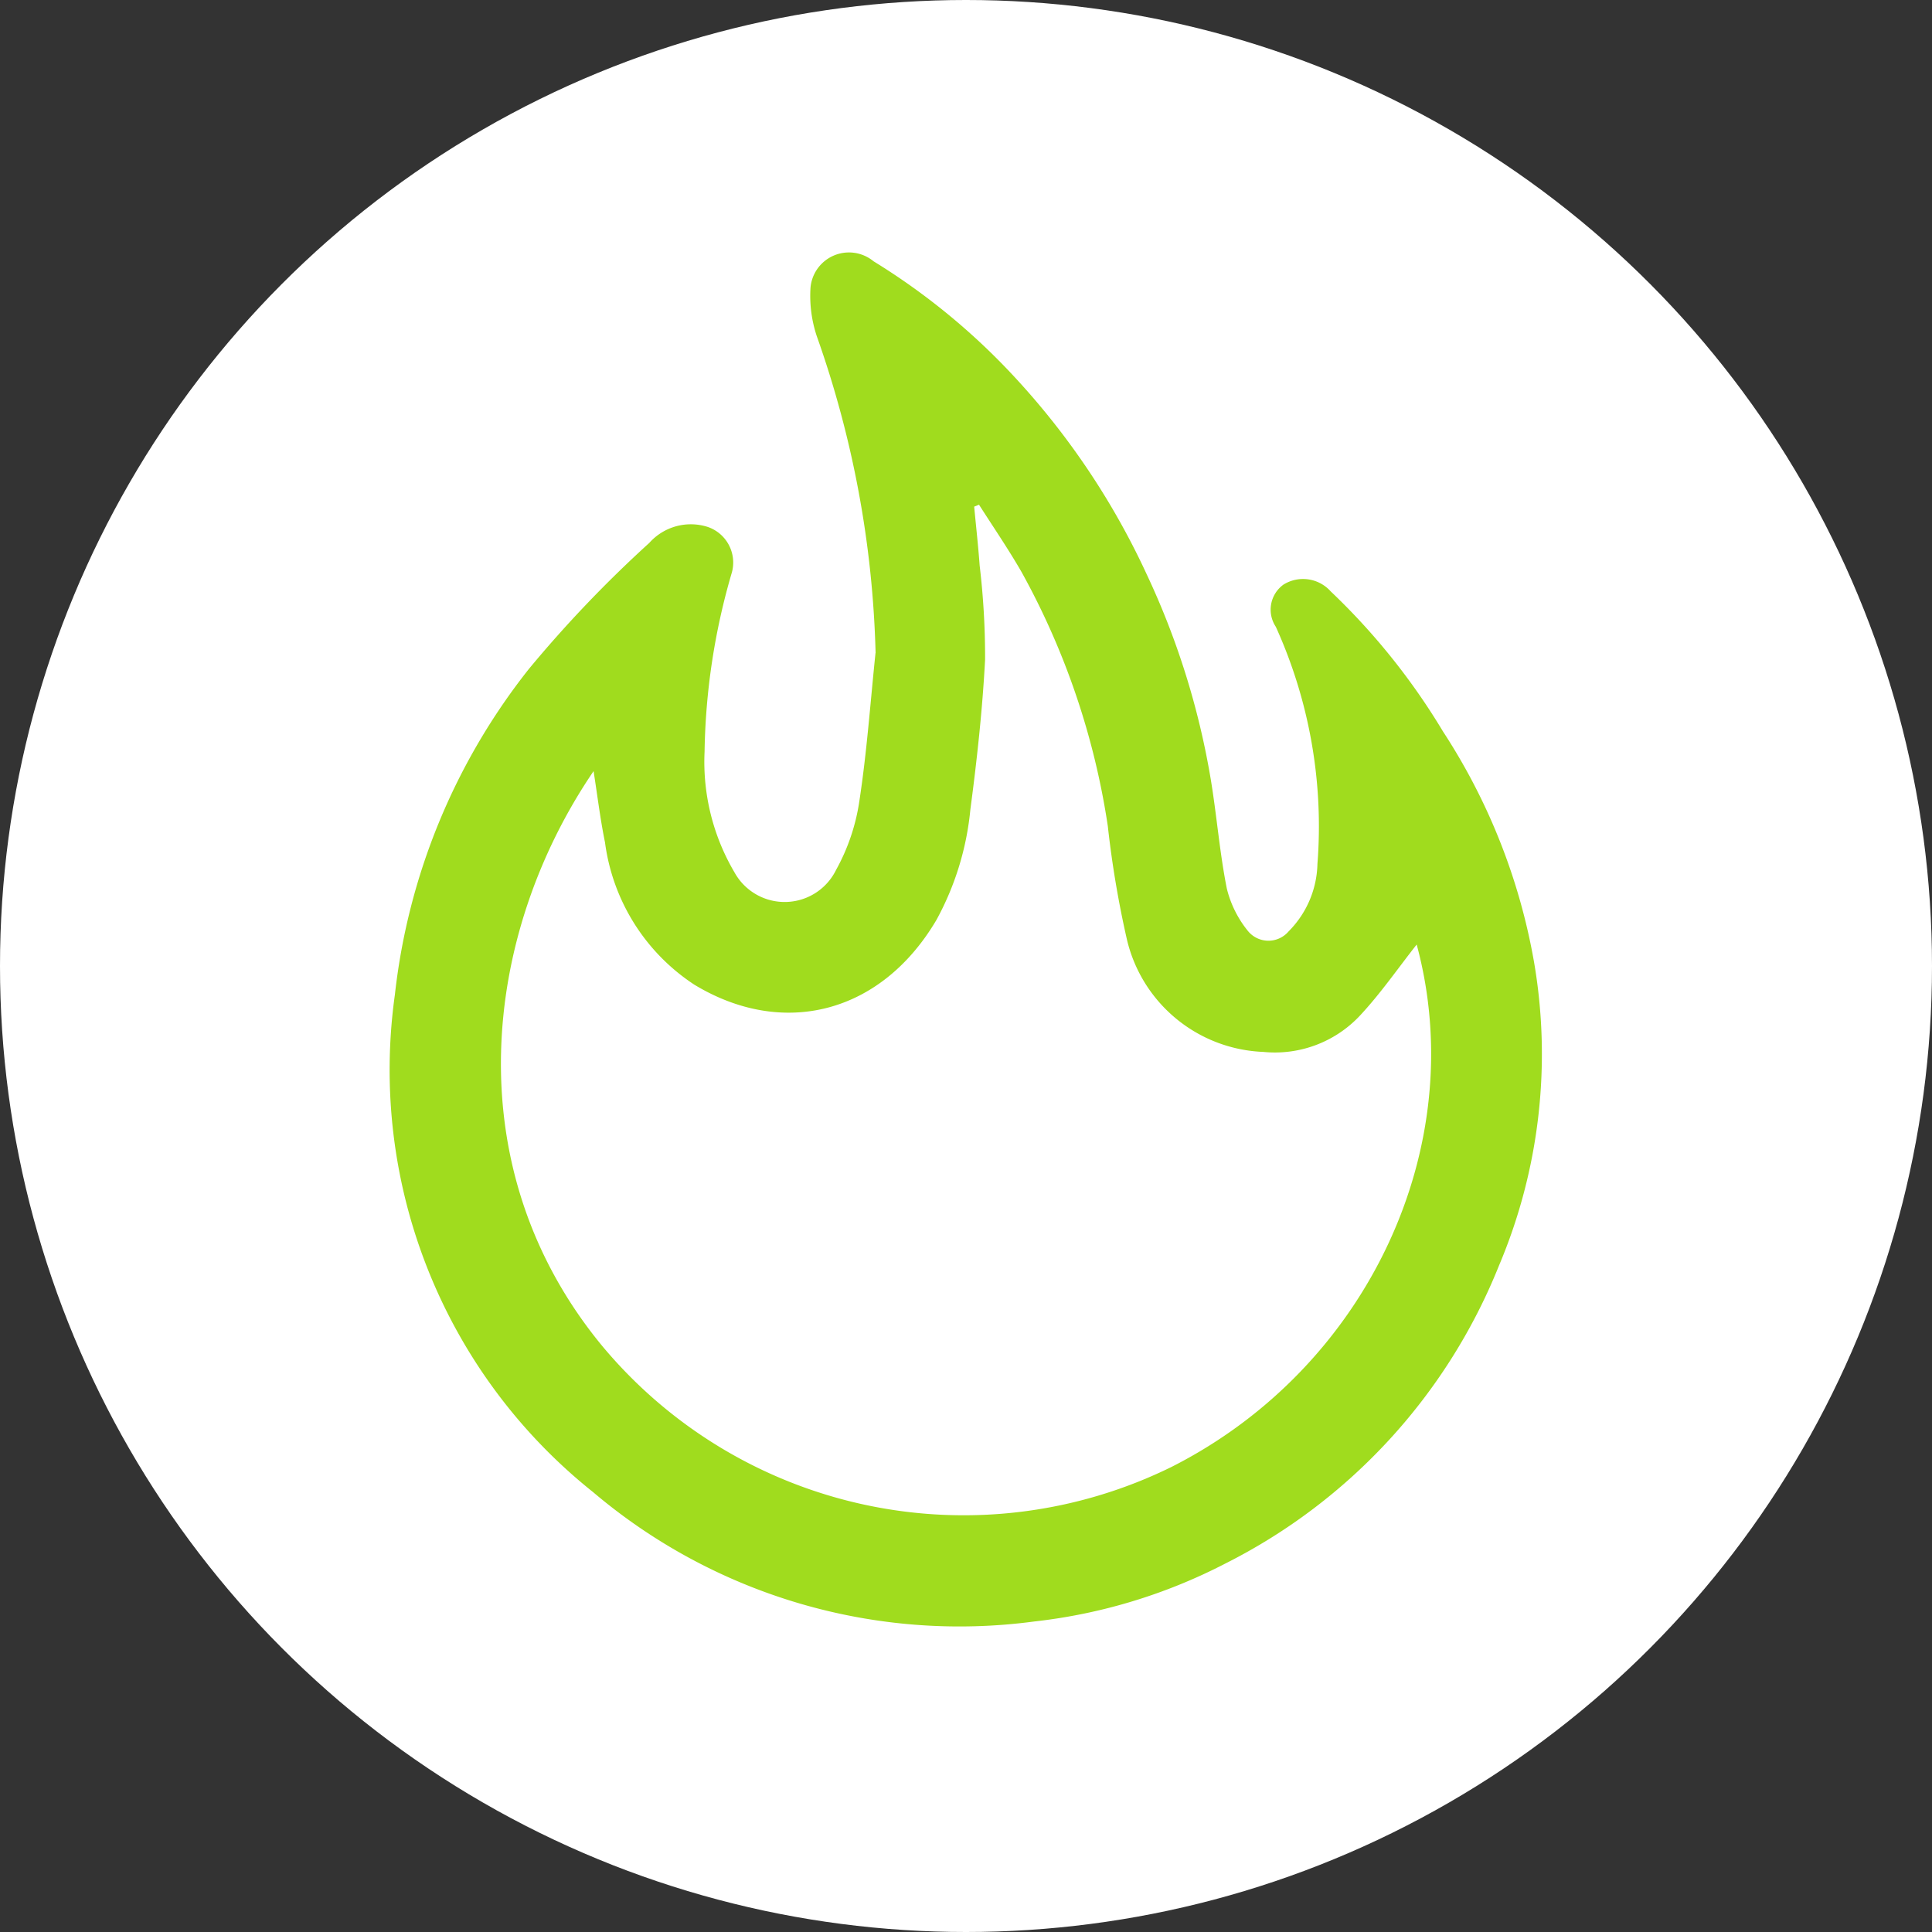
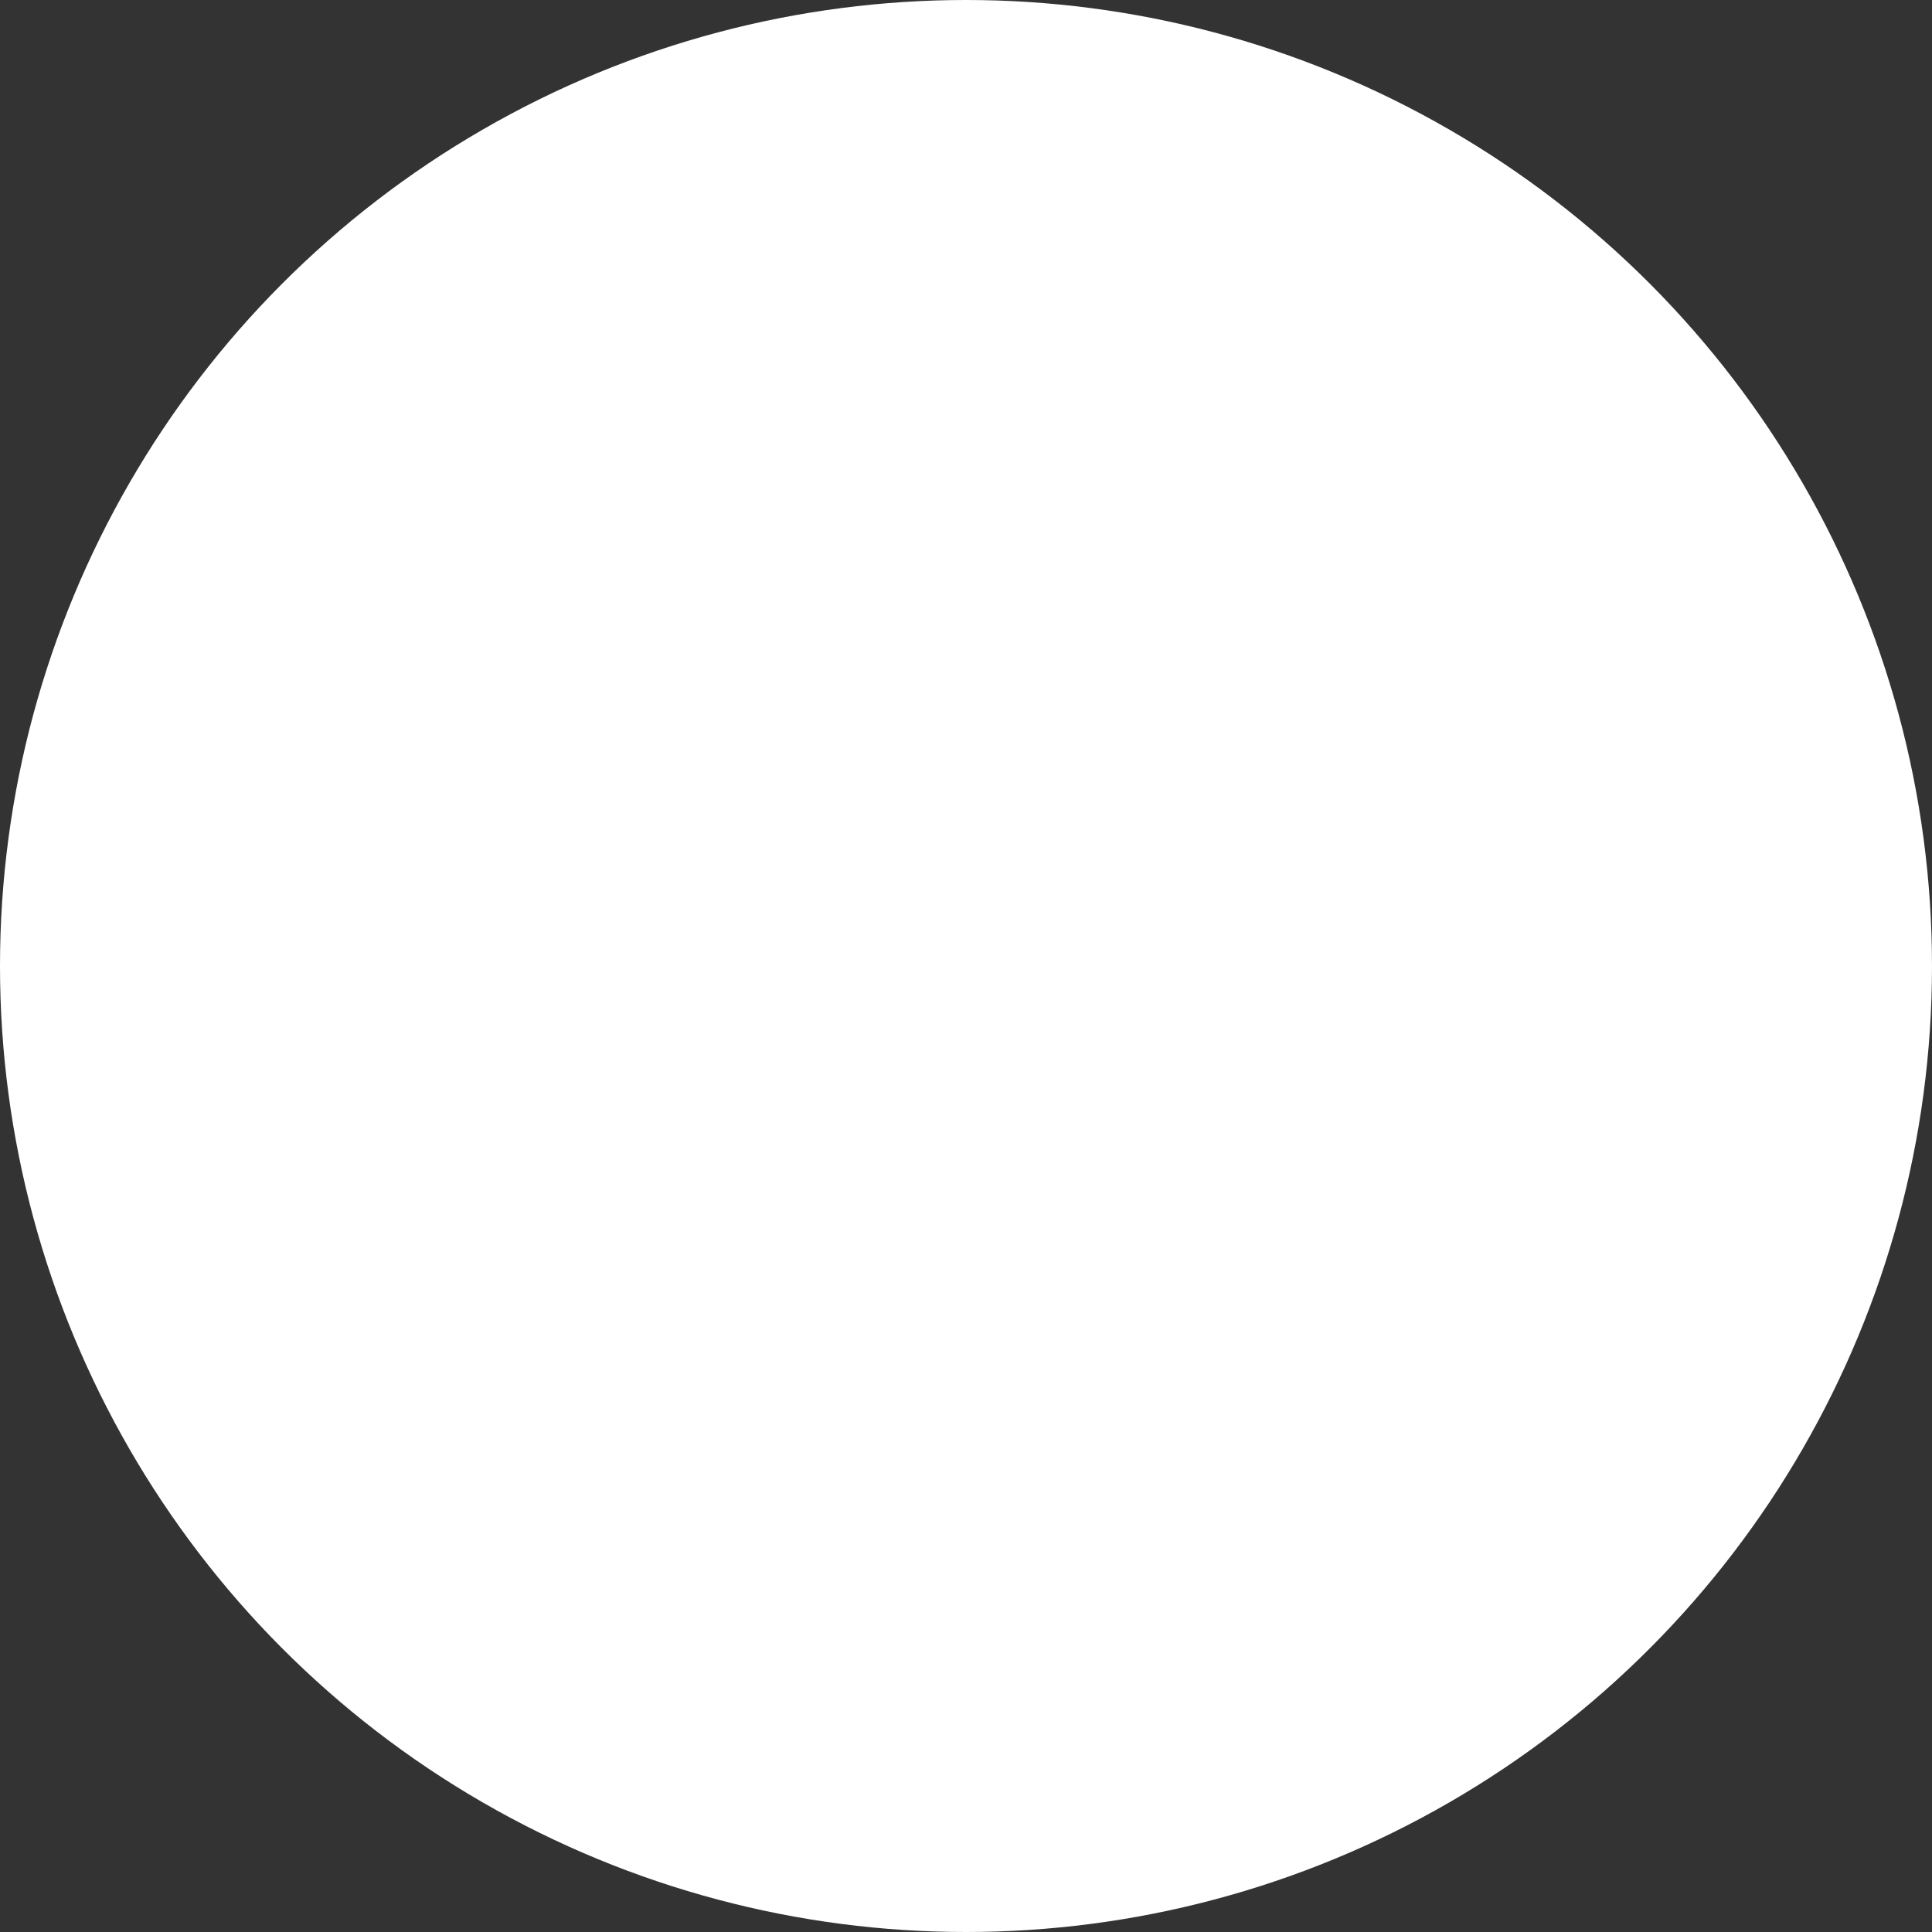
<svg xmlns="http://www.w3.org/2000/svg" width="73" height="73" viewBox="0 0 73 73">
  <rect x="0" y="0" width="73" height="73" fill="#333333" stroke="none" />
  <g id="Group_1237" data-name="Group 1237" transform="translate(-1094 -5821)">
    <circle id="Ellipse_98" data-name="Ellipse 98" cx="36.5" cy="36.5" r="36.5" transform="translate(1094 5821)" fill="#fff" />
-     <path id="plyn" d="M372.01,173.922a38.711,38.711,0,0,0-2.224-11.978,4.822,4.822,0,0,1-.234-1.843,1.459,1.459,0,0,1,2.38-.982,25.316,25.316,0,0,1,5.491,4.55,28.526,28.526,0,0,1,4.829,7.274,29.7,29.7,0,0,1,2.421,7.743c.228,1.375.336,2.771.608,4.135a4.092,4.092,0,0,0,.8,1.606,1,1,0,0,0,1.538.008,3.726,3.726,0,0,0,1.086-2.547,18.262,18.262,0,0,0-1.573-8.959,1.168,1.168,0,0,1,.291-1.594,1.4,1.4,0,0,1,1.783.257,25.149,25.149,0,0,1,4.239,5.287,23.257,23.257,0,0,1,3.441,8.7,20.52,20.52,0,0,1-1.323,11.492,21.6,21.6,0,0,1-10.346,11.258A20.69,20.69,0,0,1,378,210.515a21.4,21.4,0,0,1-16.666-4.89,20.4,20.4,0,0,1-7.488-18.788,24.1,24.1,0,0,1,5.064-12.314,46.47,46.47,0,0,1,4.55-4.763,2.1,2.1,0,0,1,2.217-.6,1.422,1.422,0,0,1,.905,1.708,25.329,25.329,0,0,0-1.034,6.784,8.22,8.22,0,0,0,1.127,4.551,2.164,2.164,0,0,0,3.843-.089,7.654,7.654,0,0,0,.878-2.595c.284-1.853.416-3.729.611-5.6Zm20.446,11.013c-.7.885-1.37,1.862-2.172,2.715a4.4,4.4,0,0,1-3.625,1.343,5.517,5.517,0,0,1-5.146-4.218,38.094,38.094,0,0,1-.729-4.317,28.559,28.559,0,0,0-3.26-9.6c-.5-.868-1.069-1.7-1.606-2.541l-.183.073c.07.742.153,1.482.207,2.225a29.331,29.331,0,0,1,.205,3.559c-.1,1.892-.307,3.782-.556,5.661a10.858,10.858,0,0,1-1.282,4.172c-2.1,3.557-5.81,4.469-9.149,2.445a7.612,7.612,0,0,1-3.374-5.375c-.178-.872-.285-1.759-.432-2.693-4.21,6.19-5.212,14.973.3,21.688a17.782,17.782,0,0,0,21.542,4.6c7.442-3.768,11.308-12.151,9.26-19.732Z" transform="translate(755.074 5671.753)" fill="#a0dc1e" />
  </g>
</svg>